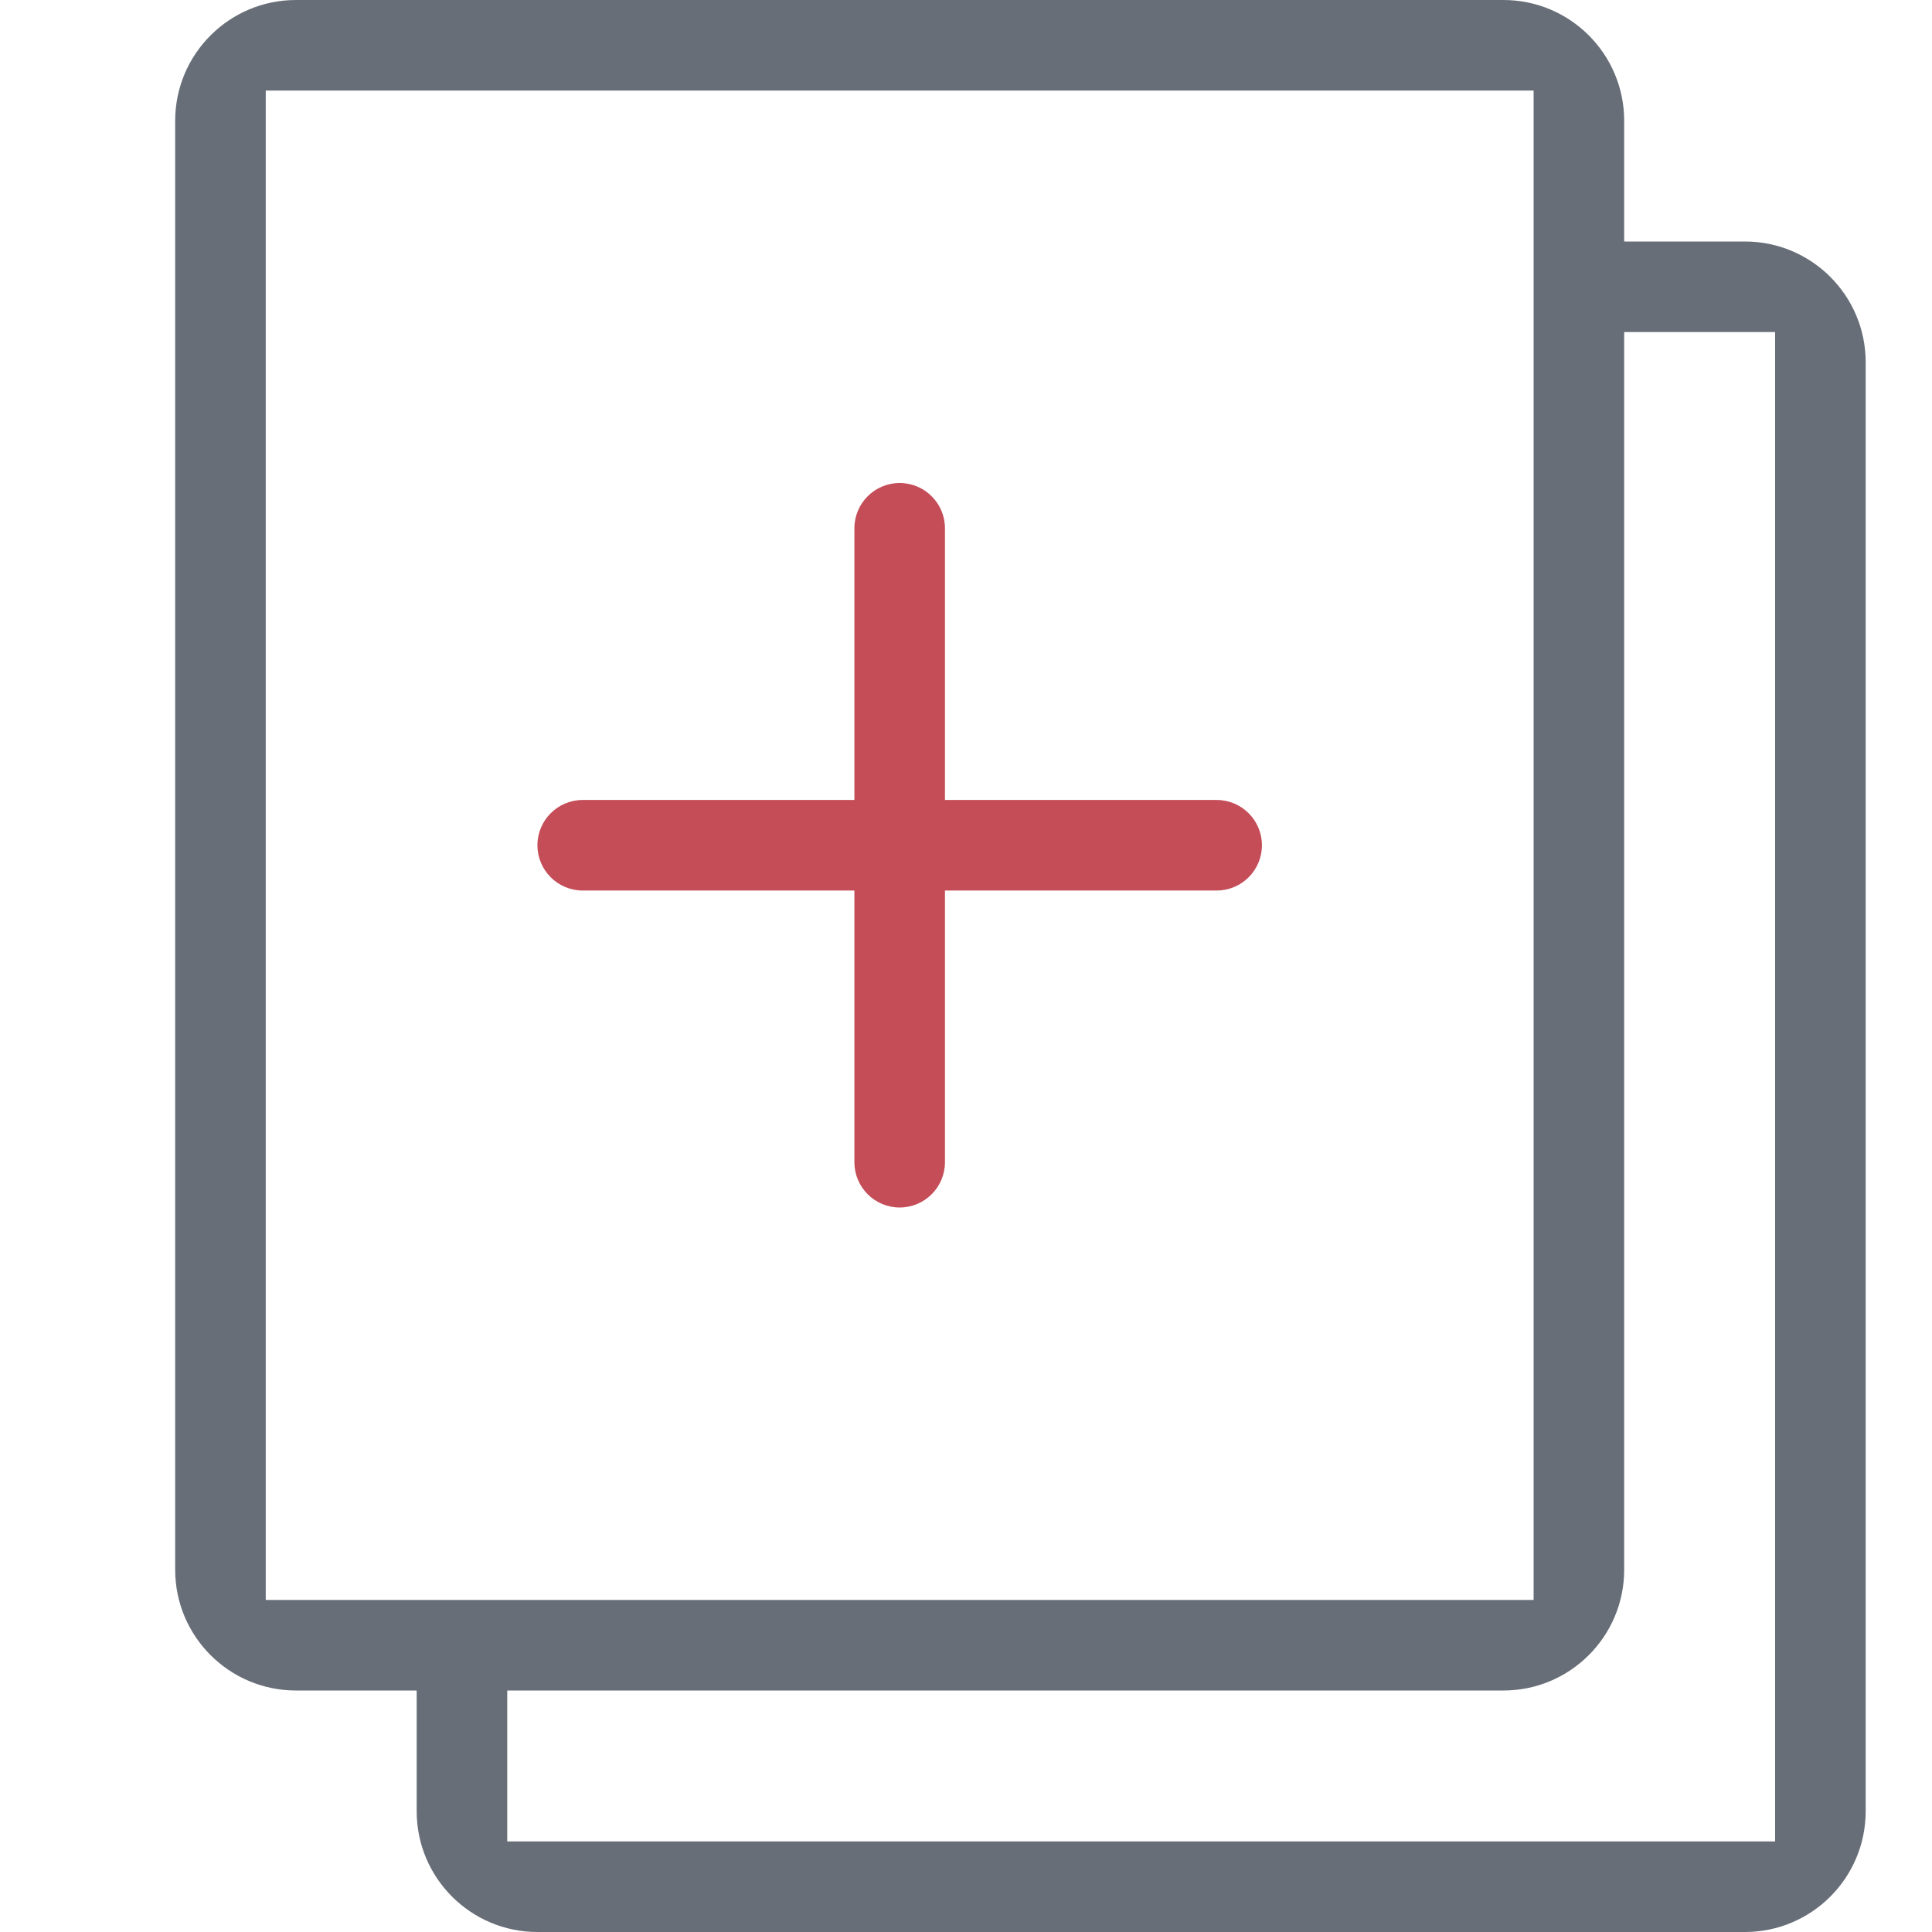
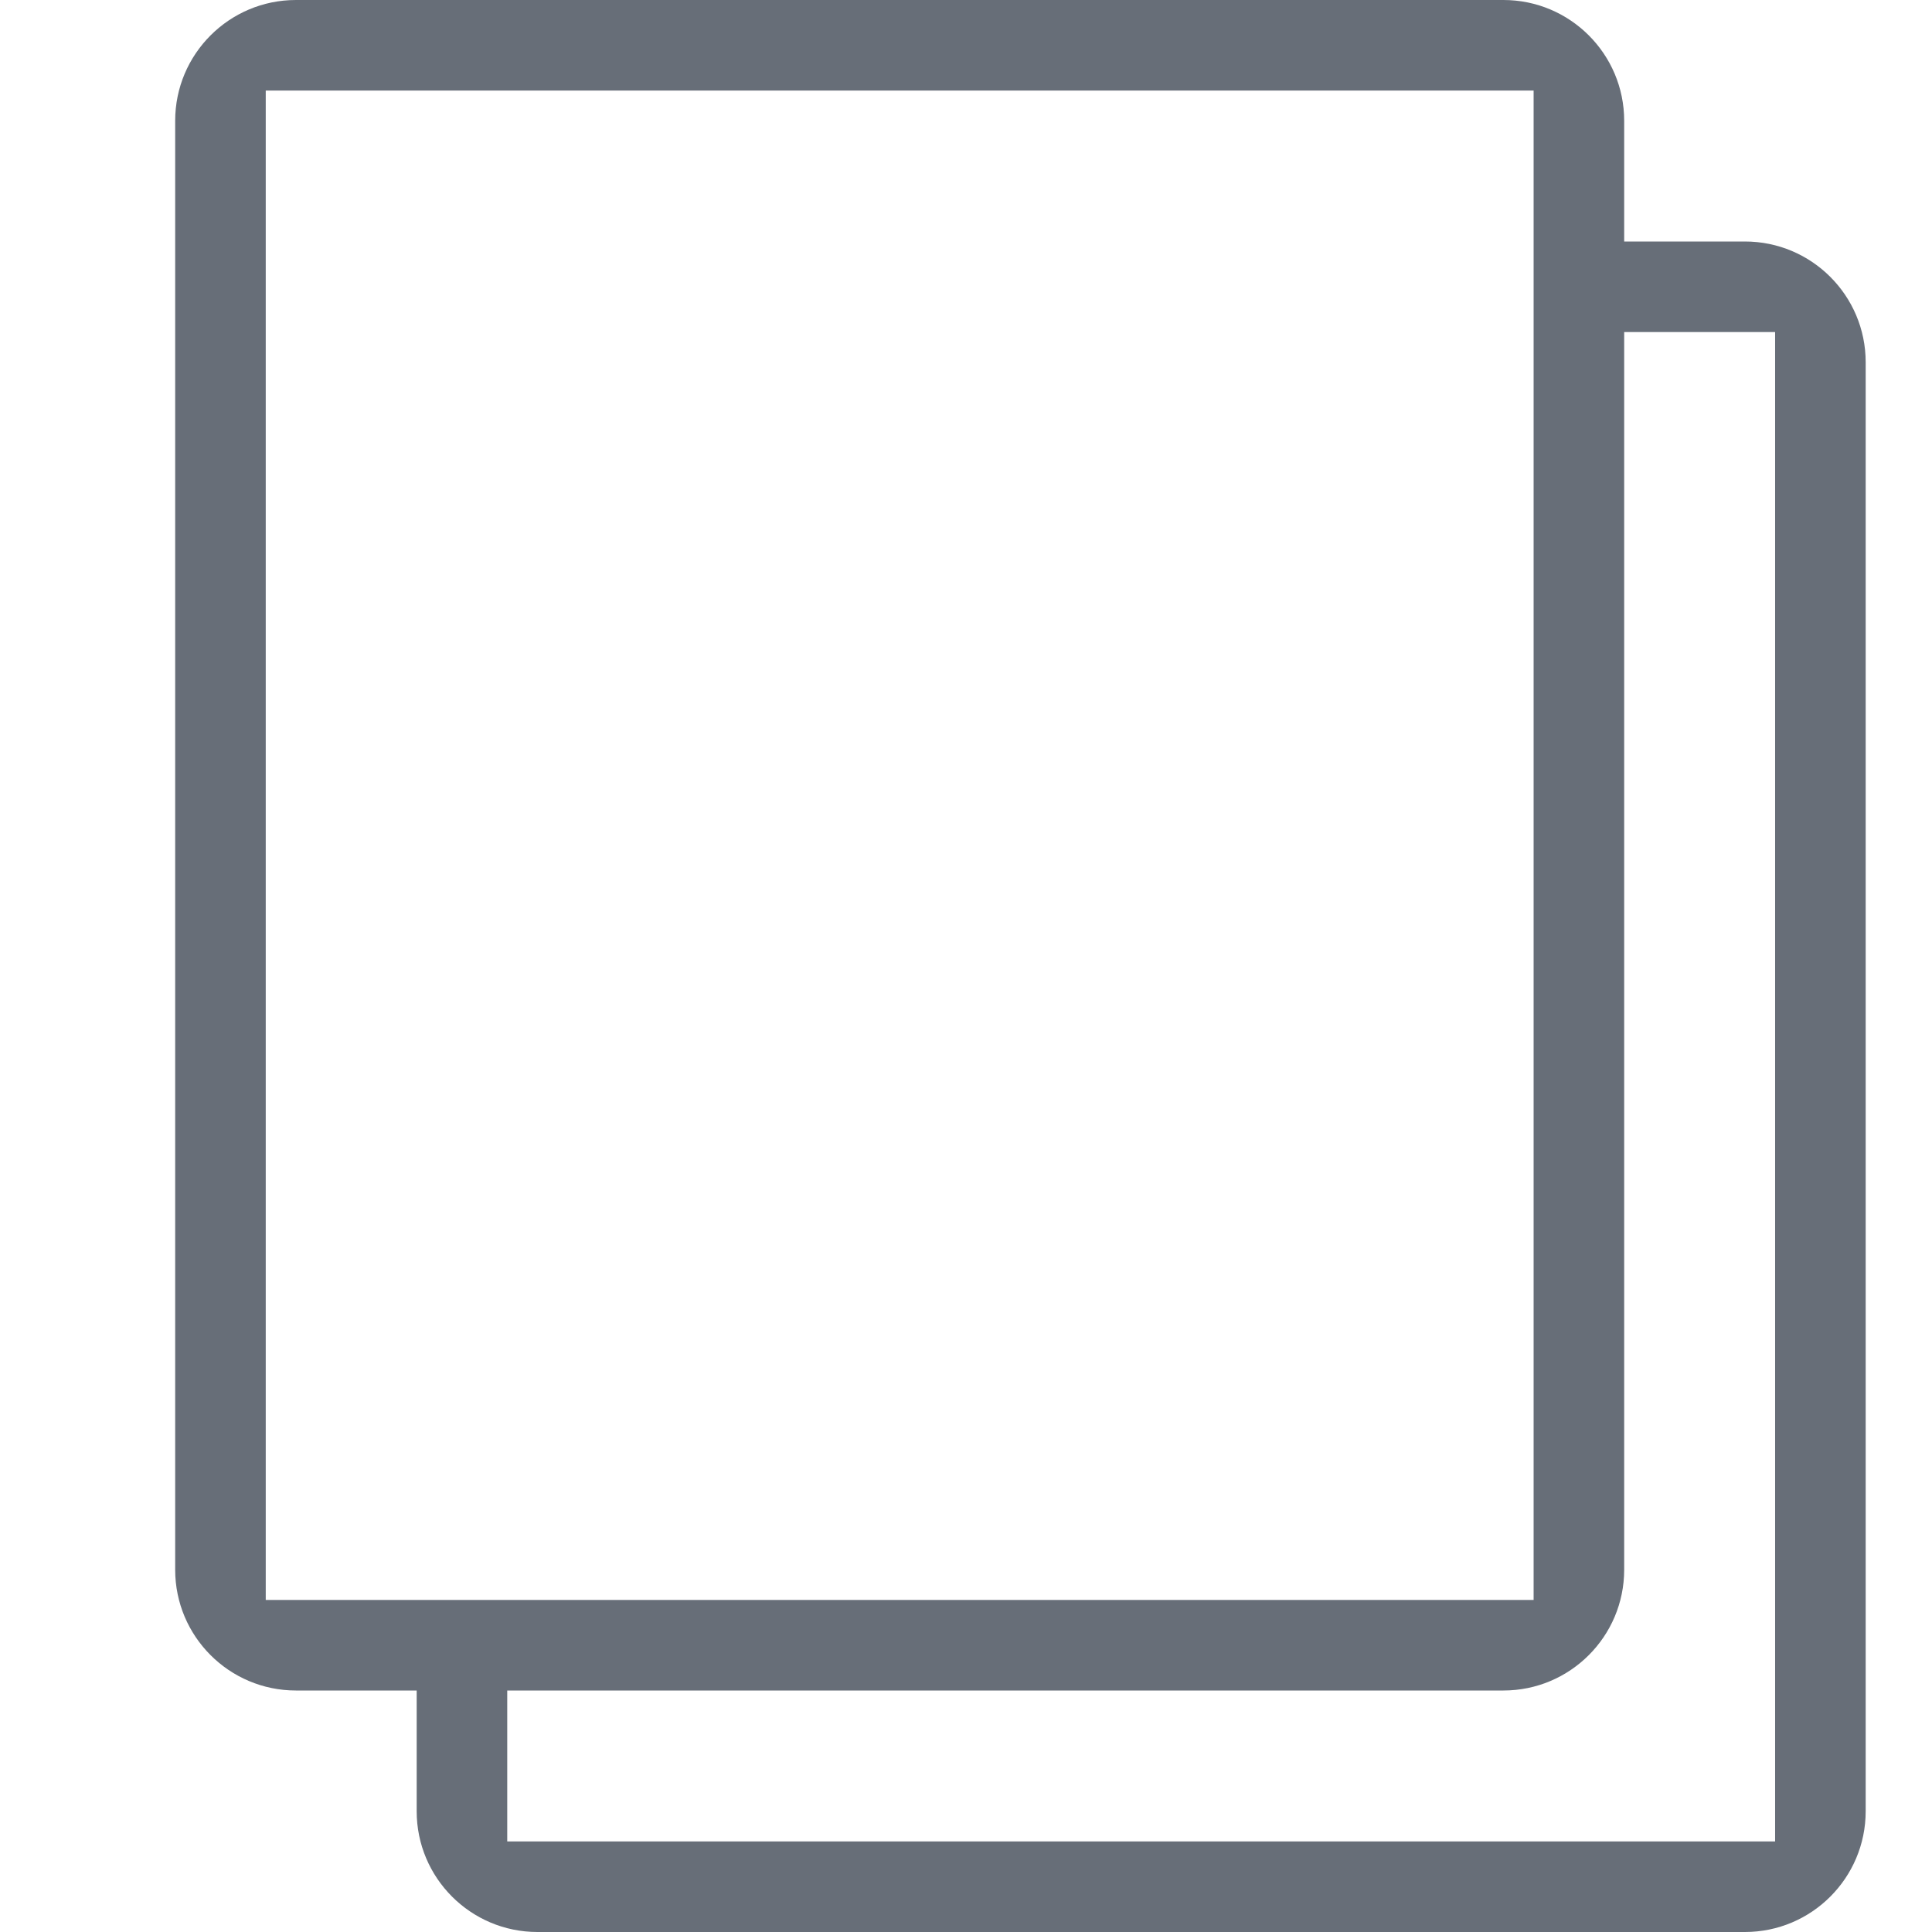
<svg xmlns="http://www.w3.org/2000/svg" clip-rule="evenodd" fill-rule="evenodd" stroke-linejoin="round" stroke-miterlimit="2" viewBox="0 0 64 64">
-   <path d="m-0 0h64v64h-64z" fill="none" />
  <g fill-rule="nonzero">
    <path d="m4 28h2v2c0 1.104.896 2 2 2h20c1.104 0 2-.896 2-2v-24c0-1.104-.896-2-2-2h-2v-2c0-1.104-.896-2-2-2h-20c-1.104 0-2 .896-2 2v24c0 1.104.896 2 2 2zm20.5-1.5h-21v-25h21zm4-21v25h-21v-2.5h16.5c1.104 0 2-.896 2-2v-20.5z" fill="#676e78" transform="matrix(2 0 0 2 1.803 0)" />
-     <path d="m7 18h14c.552 0 1-.448 1-1s-.448-1-1-1h-14c-.552 0-1 .448-1 1s.448 1 1 1z" fill="#c44d58" transform="matrix(0 1.5 -1.5 0 55.303 7)" />
-     <path d="m7 18h14c.552 0 1-.448 1-1s-.448-1-1-1h-14c-.552 0-1 .448-1 1s.448 1 1 1z" fill="#c44d58" transform="matrix(1.5 0 0 1.5 8.803 2.5)" />
  </g>
</svg>